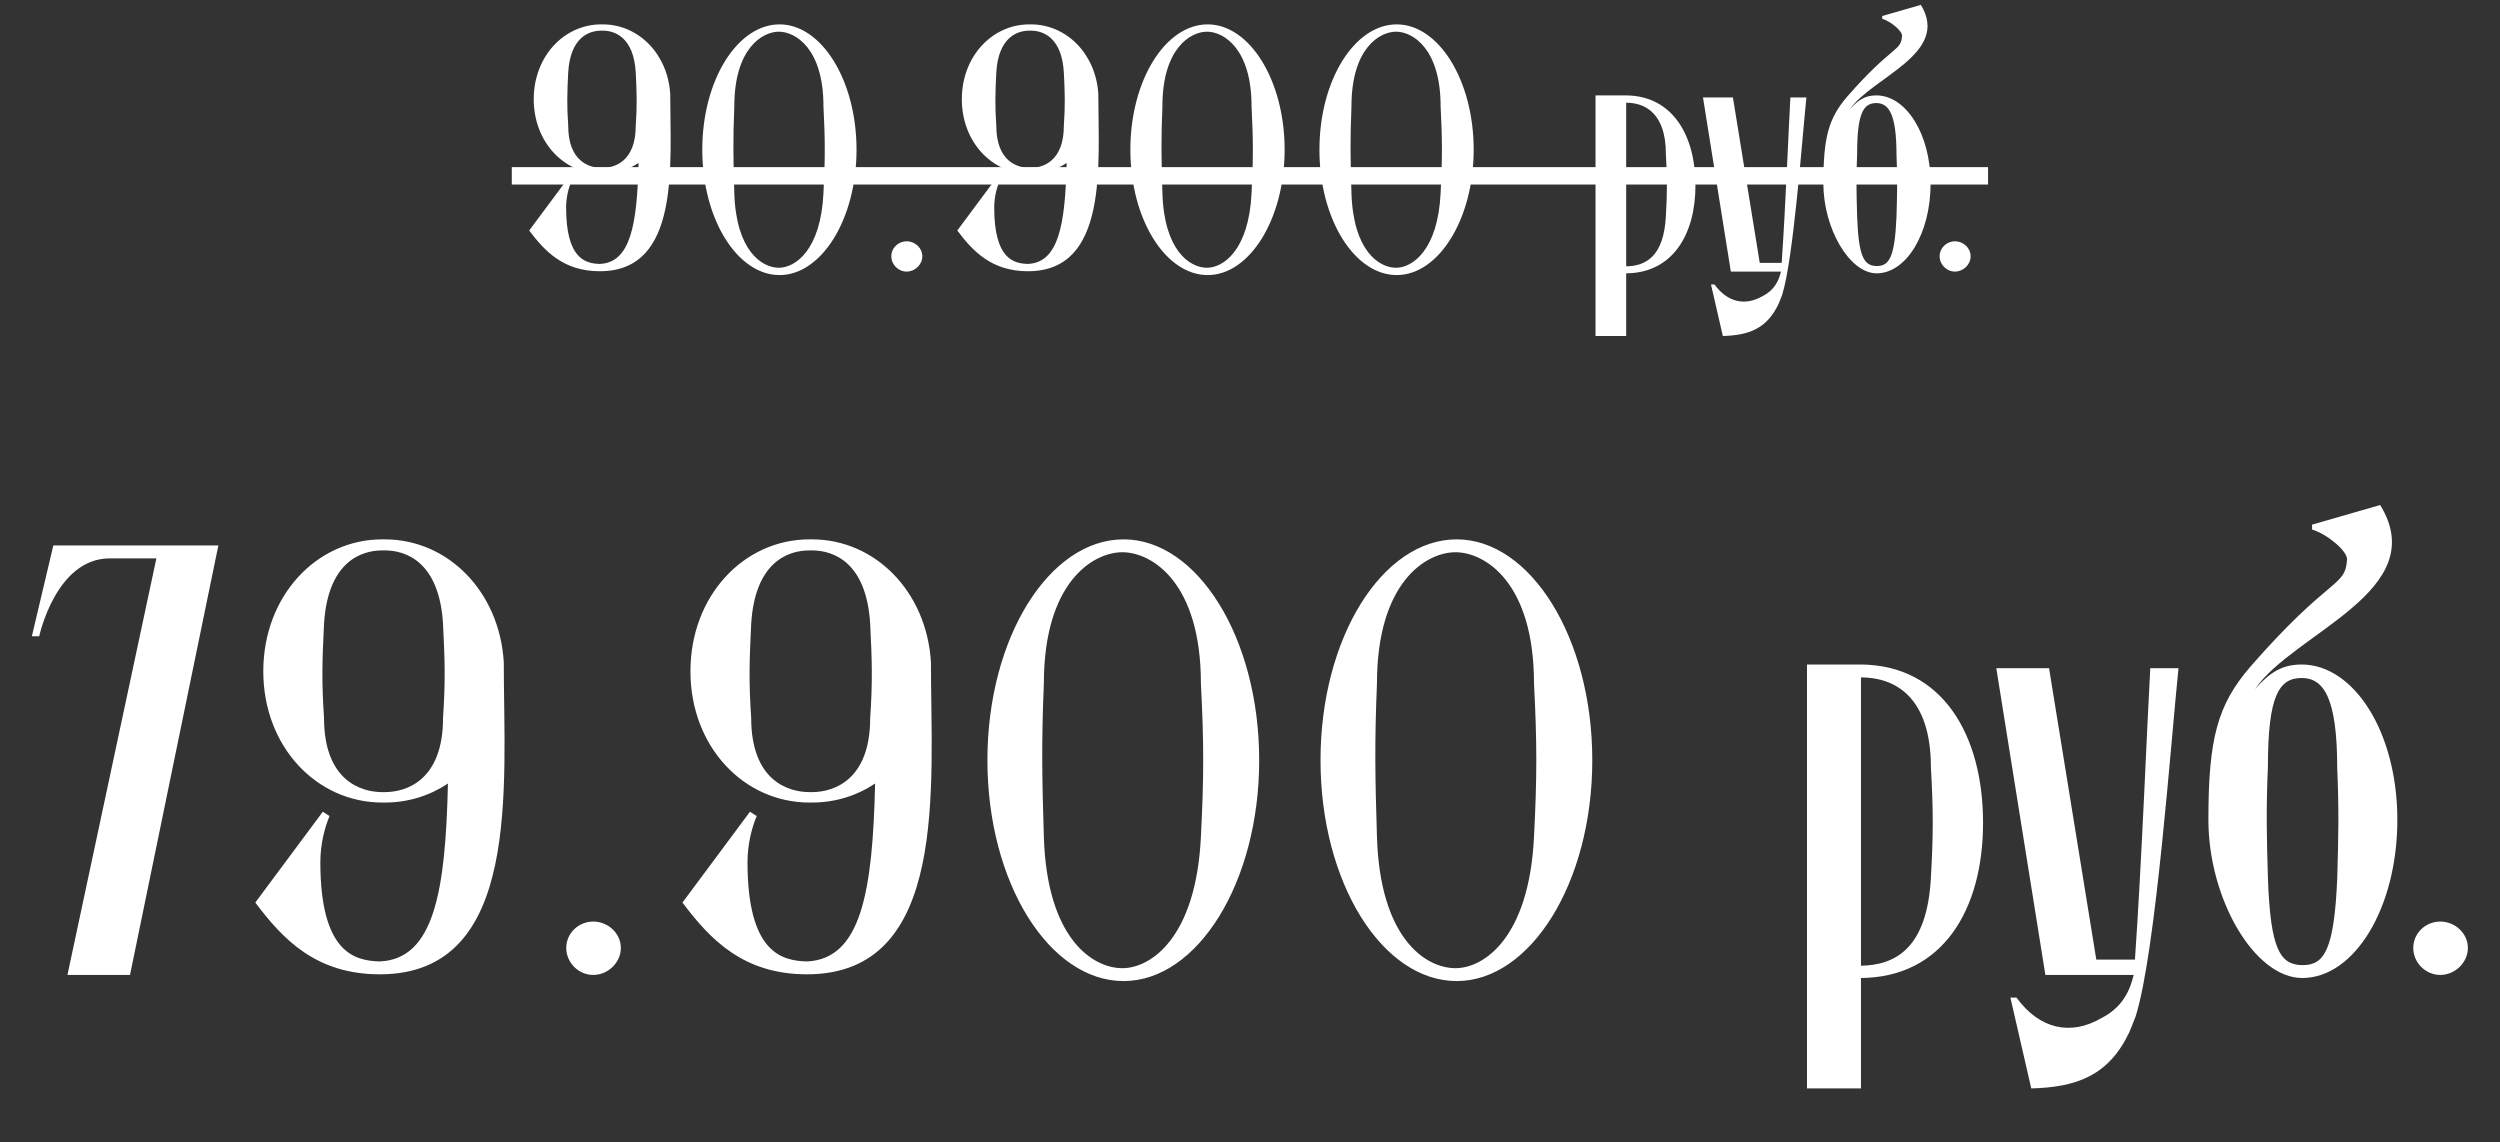
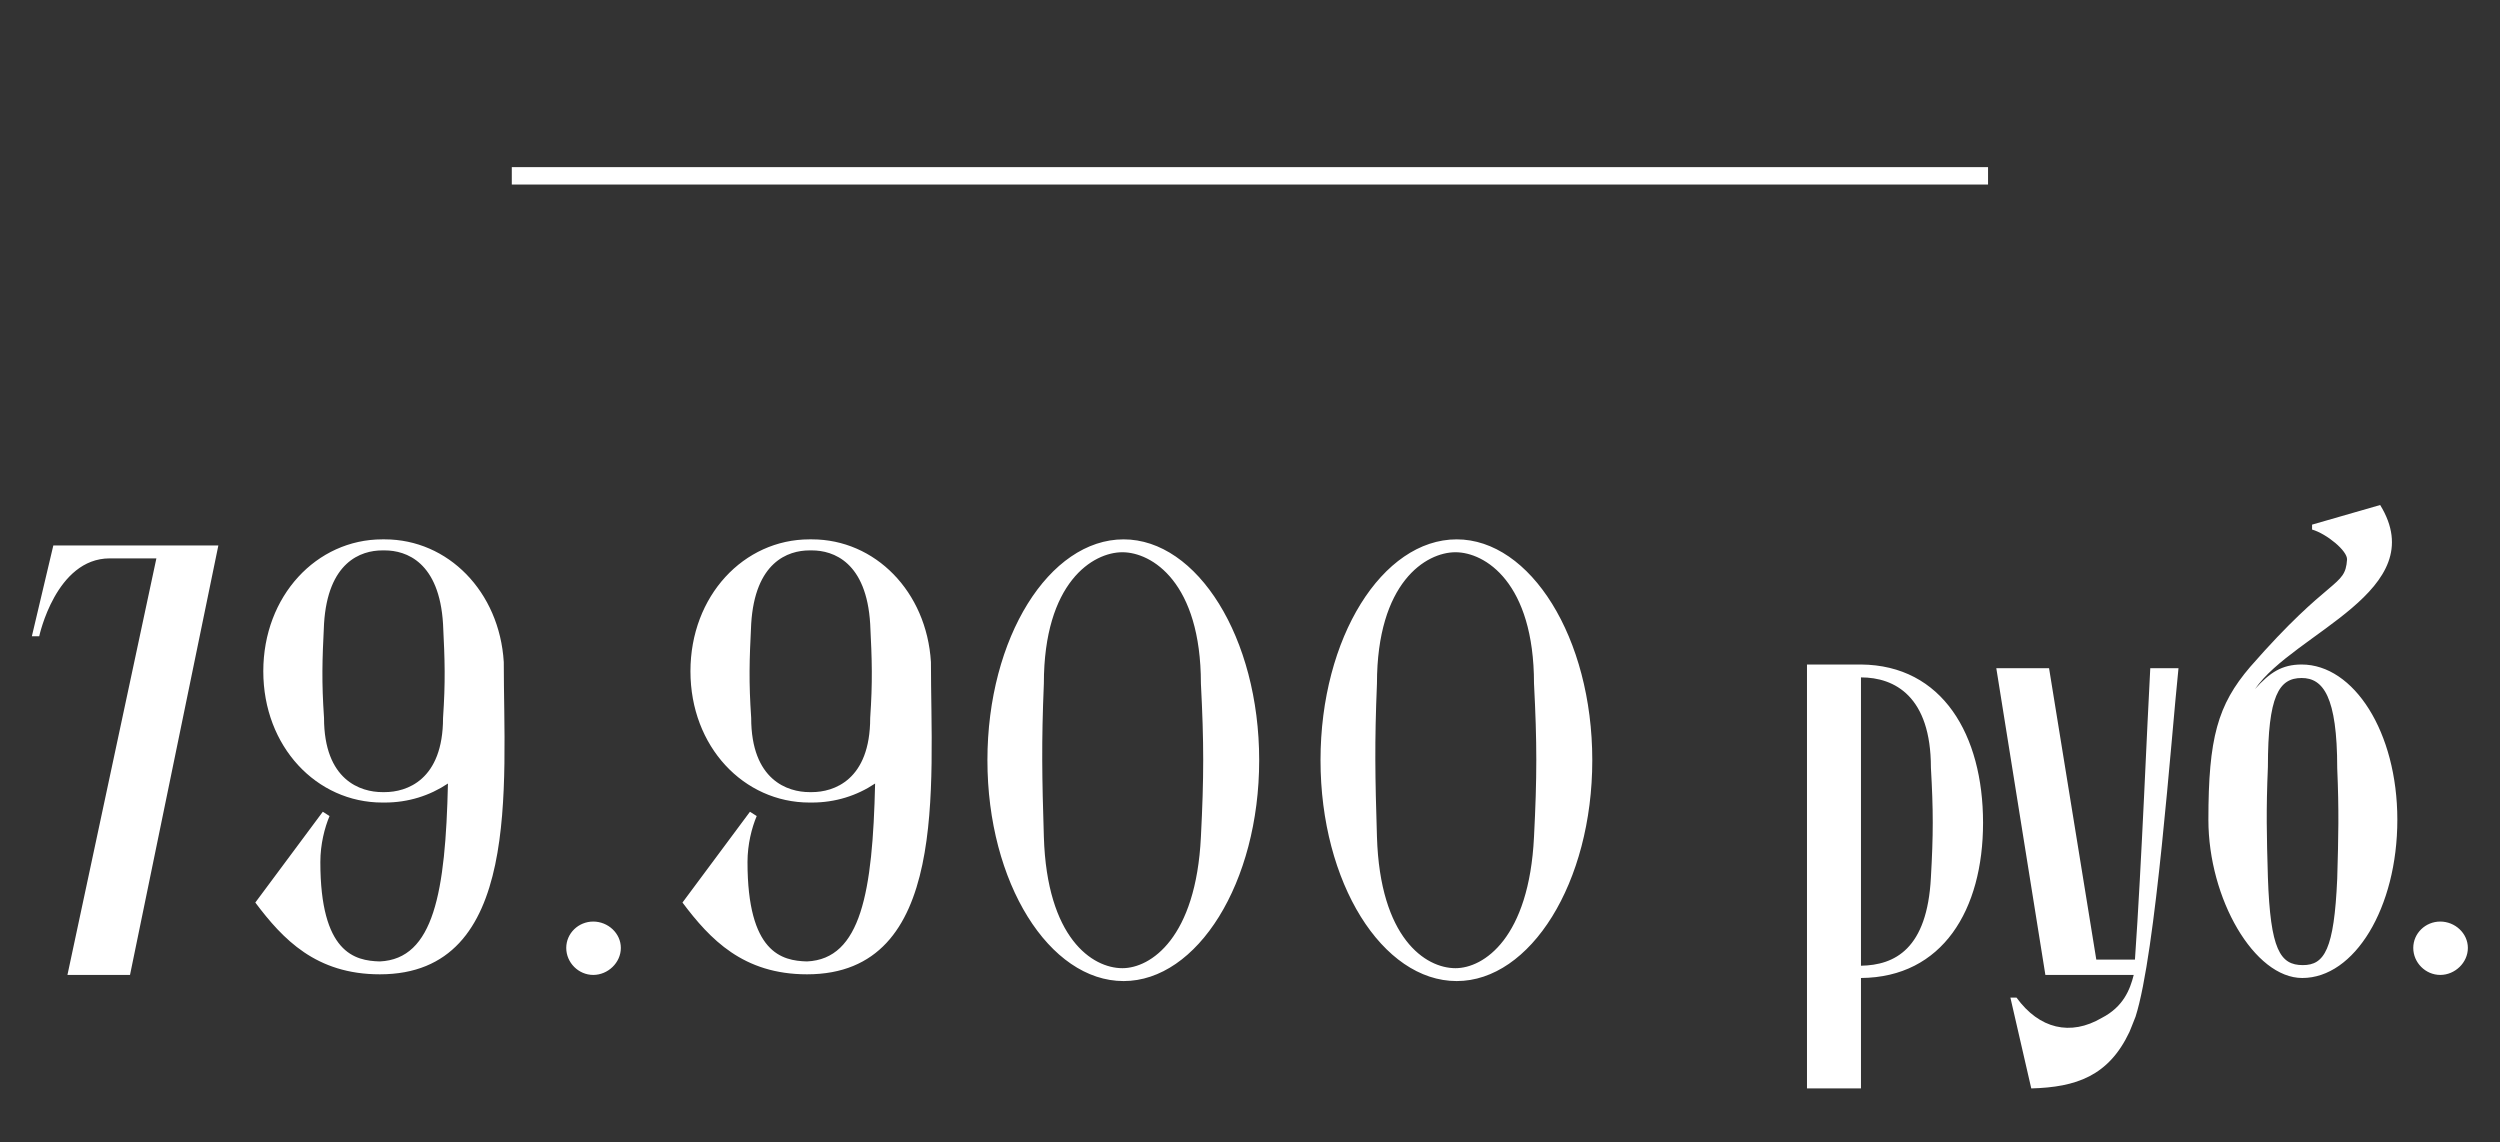
<svg xmlns="http://www.w3.org/2000/svg" width="359" height="164" viewBox="0 0 359 164" fill="none">
  <rect x="0" y="0" width="359" height="164" fill="#333333" stroke="none" />
-   <path d="M86.344 24.1H86.544C88.294 24.1 91.294 23.15 91.294 18.05C91.494 15.1 91.444 13.4 91.294 10.4C90.994 5.35 88.294 4.4 86.544 4.4H86.344C84.594 4.4 81.894 5.35 81.594 10.4C81.444 13.4 81.394 15.1 81.594 18.05C81.594 23.15 84.594 24.1 86.344 24.1ZM86.544 24.95H86.344C80.994 24.95 76.644 20.4 76.644 14.25C76.644 8.1 80.994 3.5 86.344 3.5H86.544C91.694 3.5 95.894 7.75 96.244 13.5C96.244 23.6 97.744 38.95 86.144 38.95C80.944 38.95 78.244 36.1 75.994 33.1L81.494 25.7L82.044 26.05C81.644 27 81.294 28.35 81.294 29.8C81.294 37.2 84.094 37.85 86.144 37.9C90.544 37.7 91.494 32.25 91.694 23.4C90.194 24.4 88.444 24.95 86.544 24.95ZM111.848 38.45C114.148 38.45 117.848 36 118.248 27.75C118.498 22.85 118.498 20.1 118.248 15.25C118.248 7 114.248 4.55 111.848 4.55C109.448 4.55 105.448 7 105.448 15.25C105.248 20.1 105.298 22.85 105.448 27.75C105.698 36 109.398 38.45 111.848 38.45ZM111.948 3.5C117.948 3.5 122.998 11.5 122.998 21.5C122.998 31.5 117.948 39.5 111.948 39.5C105.898 39.5 100.848 31.5 100.848 21.5C100.848 11.5 105.898 3.5 111.948 3.5ZM132.446 36.8C132.446 38 131.396 39 130.196 39C128.996 39 127.996 38 127.996 36.8C127.996 35.6 128.996 34.65 130.196 34.65C131.396 34.65 132.446 35.6 132.446 36.8ZM147.819 24.1H148.019C149.769 24.1 152.769 23.15 152.769 18.05C152.969 15.1 152.919 13.4 152.769 10.4C152.469 5.35 149.769 4.4 148.019 4.4H147.819C146.069 4.4 143.369 5.35 143.069 10.4C142.919 13.4 142.869 15.1 143.069 18.05C143.069 23.15 146.069 24.1 147.819 24.1ZM148.019 24.95H147.819C142.469 24.95 138.119 20.4 138.119 14.25C138.119 8.1 142.469 3.5 147.819 3.5H148.019C153.169 3.5 157.369 7.75 157.719 13.5C157.719 23.6 159.219 38.95 147.619 38.95C142.419 38.95 139.719 36.1 137.469 33.1L142.969 25.7L143.519 26.05C143.119 27 142.769 28.35 142.769 29.8C142.769 37.2 145.569 37.85 147.619 37.9C152.019 37.7 152.969 32.25 153.169 23.4C151.669 24.4 149.919 24.95 148.019 24.95ZM173.322 38.45C175.622 38.45 179.322 36 179.722 27.75C179.972 22.85 179.972 20.1 179.722 15.25C179.722 7 175.722 4.55 173.322 4.55C170.922 4.55 166.922 7 166.922 15.25C166.722 20.1 166.772 22.85 166.922 27.75C167.172 36 170.872 38.45 173.322 38.45ZM173.422 3.5C179.422 3.5 184.472 11.5 184.472 21.5C184.472 31.5 179.422 39.5 173.422 39.5C167.372 39.5 162.322 31.5 162.322 21.5C162.322 11.5 167.372 3.5 173.422 3.5ZM200.471 38.45C202.771 38.45 206.471 36 206.871 27.75C207.121 22.85 207.121 20.1 206.871 15.25C206.871 7 202.871 4.55 200.471 4.55C198.071 4.55 194.071 7 194.071 15.25C193.871 20.1 193.921 22.85 194.071 27.75C194.321 36 198.021 38.45 200.471 38.45ZM200.571 3.5C206.571 3.5 211.621 11.5 211.621 21.5C211.621 31.5 206.571 39.5 200.571 39.5C194.521 39.5 189.471 31.5 189.471 21.5C189.471 11.5 194.521 3.5 200.571 3.5ZM239.219 31.05C239.419 27.55 239.419 25.6 239.219 22.1C239.219 16.3 236.269 14.75 233.519 14.75V38.25C236.269 38.2 238.919 36.9 239.219 31.05ZM243.469 26.6C243.469 33.7 240.169 39.2 233.519 39.25V48.25H229.119V13.7H233.519C240.169 13.75 243.469 19.45 243.469 26.6ZM255.849 37.75C256.399 29.9 256.849 18.35 257.099 14H259.399C258.799 19.75 257.549 37.25 255.899 42.4C255.749 42.8 255.399 43.65 255.399 43.65C253.699 47.25 251.049 48.15 247.399 48.25L245.699 40.85H246.199C248.049 43.4 250.599 44 253.149 42.5C254.899 41.6 255.449 40.2 255.749 39H248.549L244.549 14H248.849L252.699 37.75C252.949 37.75 255.199 37.75 255.849 37.75ZM272.335 31.15C272.435 27.65 272.485 25.65 272.335 22.15C272.335 16.3 271.185 14.8 269.435 14.8C267.585 14.8 266.685 16.25 266.685 22.05C266.535 25.6 266.585 27.6 266.685 31.05C266.885 36.95 267.685 38.2 269.535 38.2C271.285 38.2 272.085 36.95 272.335 31.15ZM269.435 13.7C273.685 13.7 277.235 19.2 277.235 26.35C277.235 33.55 273.735 39.25 269.485 39.25C265.585 39.25 261.835 32.8 261.835 26.35C261.835 19.7 262.585 17 265.235 13.9C271.785 6.4 272.985 7.45 273.135 5.15C273.185 4.45 271.485 3.05 270.285 2.7V2.3L275.835 0.7C280.135 7.7 268.785 11.1 265.635 15.7C266.835 14.35 267.835 13.7 269.435 13.7ZM282.983 36.8C282.983 38 281.933 39 280.733 39C279.533 39 278.533 38 278.533 36.8C278.533 35.6 279.533 34.65 280.733 34.65C281.933 34.65 282.983 35.6 282.983 36.8Z" fill="white" />
  <path d="M73.494 24H285.483V26.5H73.494V24Z" fill="white" />
  <path d="M31.355 78.333L18.669 140H9.684L22.457 80.183H15.762C8.01 80.183 5.631 91.371 5.631 91.371H4.574L7.657 78.333H31.355ZM54.899 113.748H55.252C58.335 113.748 63.621 112.074 63.621 103.088C63.973 97.891 63.885 94.895 63.621 89.609C63.092 80.712 58.335 79.038 55.252 79.038H54.899C51.816 79.038 47.059 80.712 46.53 89.609C46.266 94.895 46.178 97.891 46.53 103.088C46.53 112.074 51.816 113.748 54.899 113.748ZM55.252 115.245H54.899C45.473 115.245 37.809 107.229 37.809 96.393C37.809 85.557 45.473 77.452 54.899 77.452H55.252C64.325 77.452 71.725 84.941 72.342 95.071C72.342 112.867 74.985 139.912 54.547 139.912C45.385 139.912 40.628 134.89 36.663 129.605L46.354 116.567L47.323 117.183C46.618 118.857 46.002 121.236 46.002 123.79C46.002 136.829 50.935 137.974 54.547 138.062C62.299 137.71 63.973 128.107 64.325 112.514C61.683 114.276 58.599 115.245 55.252 115.245ZM89.154 136.124C89.154 138.238 87.304 140 85.19 140C83.075 140 81.313 138.238 81.313 136.124C81.313 134.01 83.075 132.336 85.19 132.336C87.304 132.336 89.154 134.01 89.154 136.124ZM116.239 113.748H116.591C119.675 113.748 124.96 112.074 124.96 103.088C125.313 97.891 125.225 94.895 124.96 89.609C124.432 80.712 119.675 79.038 116.591 79.038H116.239C113.156 79.038 108.399 80.712 107.87 89.609C107.606 94.895 107.518 97.891 107.87 103.088C107.87 112.074 113.156 113.748 116.239 113.748ZM116.591 115.245H116.239C106.813 115.245 99.148 107.229 99.148 96.393C99.148 85.557 106.813 77.452 116.239 77.452H116.591C125.665 77.452 133.065 84.941 133.682 95.071C133.682 112.867 136.325 139.912 115.887 139.912C106.725 139.912 101.968 134.89 98.003 129.605L107.694 116.567L108.663 117.183C107.958 118.857 107.341 121.236 107.341 123.79C107.341 136.829 112.275 137.974 115.887 138.062C123.639 137.71 125.313 128.107 125.665 112.514C123.022 114.276 119.939 115.245 116.591 115.245ZM161.174 139.031C165.226 139.031 171.745 134.714 172.45 120.179C172.89 111.545 172.89 106.7 172.45 98.155C172.45 83.619 165.402 79.302 161.174 79.302C156.945 79.302 149.898 83.619 149.898 98.155C149.545 106.7 149.633 111.545 149.898 120.179C150.338 134.714 156.857 139.031 161.174 139.031ZM161.35 77.452C171.921 77.452 180.819 91.548 180.819 109.167C180.819 126.786 171.921 140.881 161.35 140.881C150.69 140.881 141.793 126.786 141.793 109.167C141.793 91.548 150.69 77.452 161.35 77.452ZM209.007 139.031C213.059 139.031 219.578 134.714 220.283 120.179C220.723 111.545 220.723 106.7 220.283 98.155C220.283 83.619 213.235 79.302 209.007 79.302C204.778 79.302 197.731 83.619 197.731 98.155C197.378 106.7 197.466 111.545 197.731 120.179C198.171 134.714 204.69 139.031 209.007 139.031ZM209.183 77.452C219.754 77.452 228.652 91.548 228.652 109.167C228.652 126.786 219.754 140.881 209.183 140.881C198.523 140.881 189.626 126.786 189.626 109.167C189.626 91.548 198.523 77.452 209.183 77.452ZM277.278 125.993C277.63 119.826 277.63 116.39 277.278 110.224C277.278 100.005 272.08 97.274 267.235 97.274V138.679C272.08 138.59 276.749 136.3 277.278 125.993ZM284.766 118.152C284.766 130.662 278.952 140.352 267.235 140.44V156.298H259.483V95.424H267.235C278.952 95.512 284.766 105.555 284.766 118.152ZM306.578 137.798C307.547 123.967 308.34 103.617 308.78 95.952H312.832C311.775 106.083 309.573 136.917 306.666 145.99C306.402 146.695 305.785 148.193 305.785 148.193C302.79 154.536 298.121 156.121 291.69 156.298L288.694 143.26H289.575C292.835 147.752 297.328 148.81 301.821 146.167C304.904 144.581 305.873 142.114 306.402 140H293.716L286.668 95.952H294.244L301.028 137.798C301.468 137.798 305.432 137.798 306.578 137.798ZM335.625 126.169C335.801 120.002 335.889 116.479 335.625 110.312C335.625 100.005 333.599 97.362 330.516 97.362C327.256 97.362 325.67 99.917 325.67 110.136C325.406 116.39 325.494 119.914 325.67 125.993C326.023 136.388 327.432 138.59 330.692 138.59C333.775 138.59 335.185 136.388 335.625 126.169ZM330.516 95.424C338.004 95.424 344.258 105.114 344.258 117.712C344.258 130.398 338.092 140.44 330.604 140.44C323.732 140.44 317.125 129.076 317.125 117.712C317.125 105.995 318.446 101.238 323.116 95.776C334.656 82.562 336.77 84.412 337.035 80.359C337.123 79.126 334.127 76.659 332.013 76.043V75.338L341.792 72.519C349.368 84.852 329.37 90.843 323.82 98.948C325.935 96.569 327.696 95.424 330.516 95.424ZM354.386 136.124C354.386 138.238 352.536 140 350.422 140C348.307 140 346.545 138.238 346.545 136.124C346.545 134.01 348.307 132.336 350.422 132.336C352.536 132.336 354.386 134.01 354.386 136.124Z" fill="white" />
</svg>